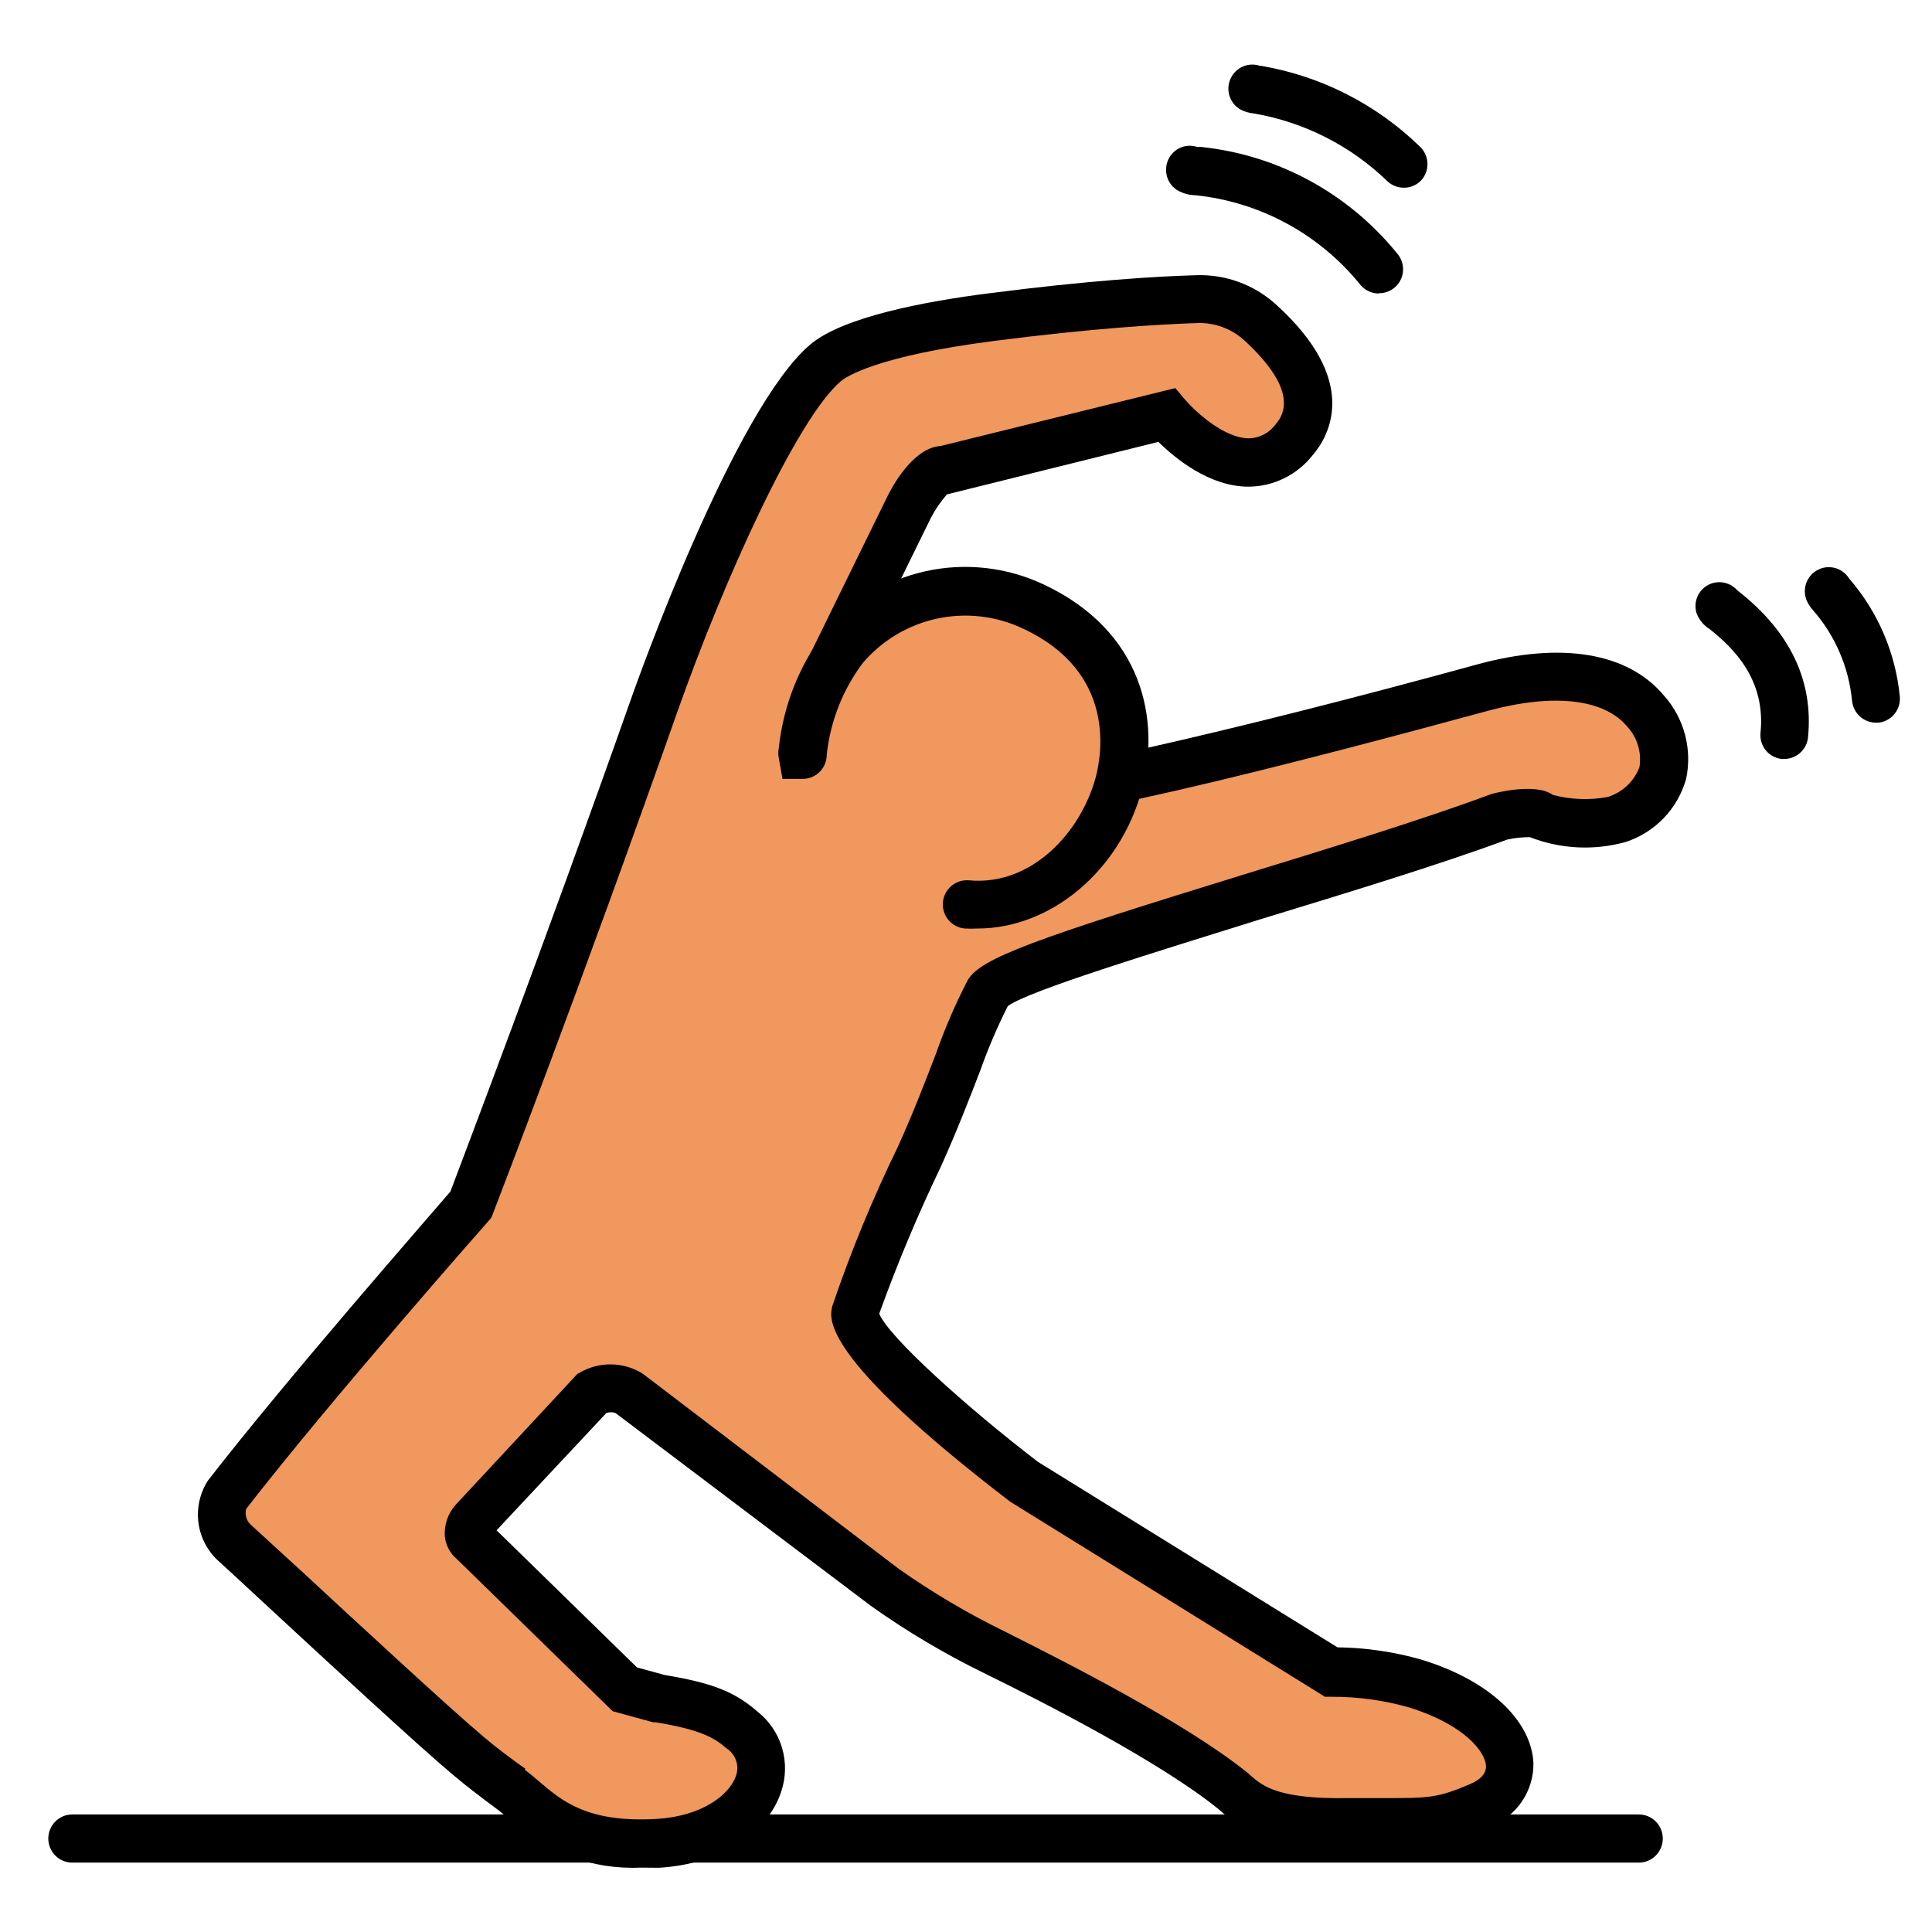
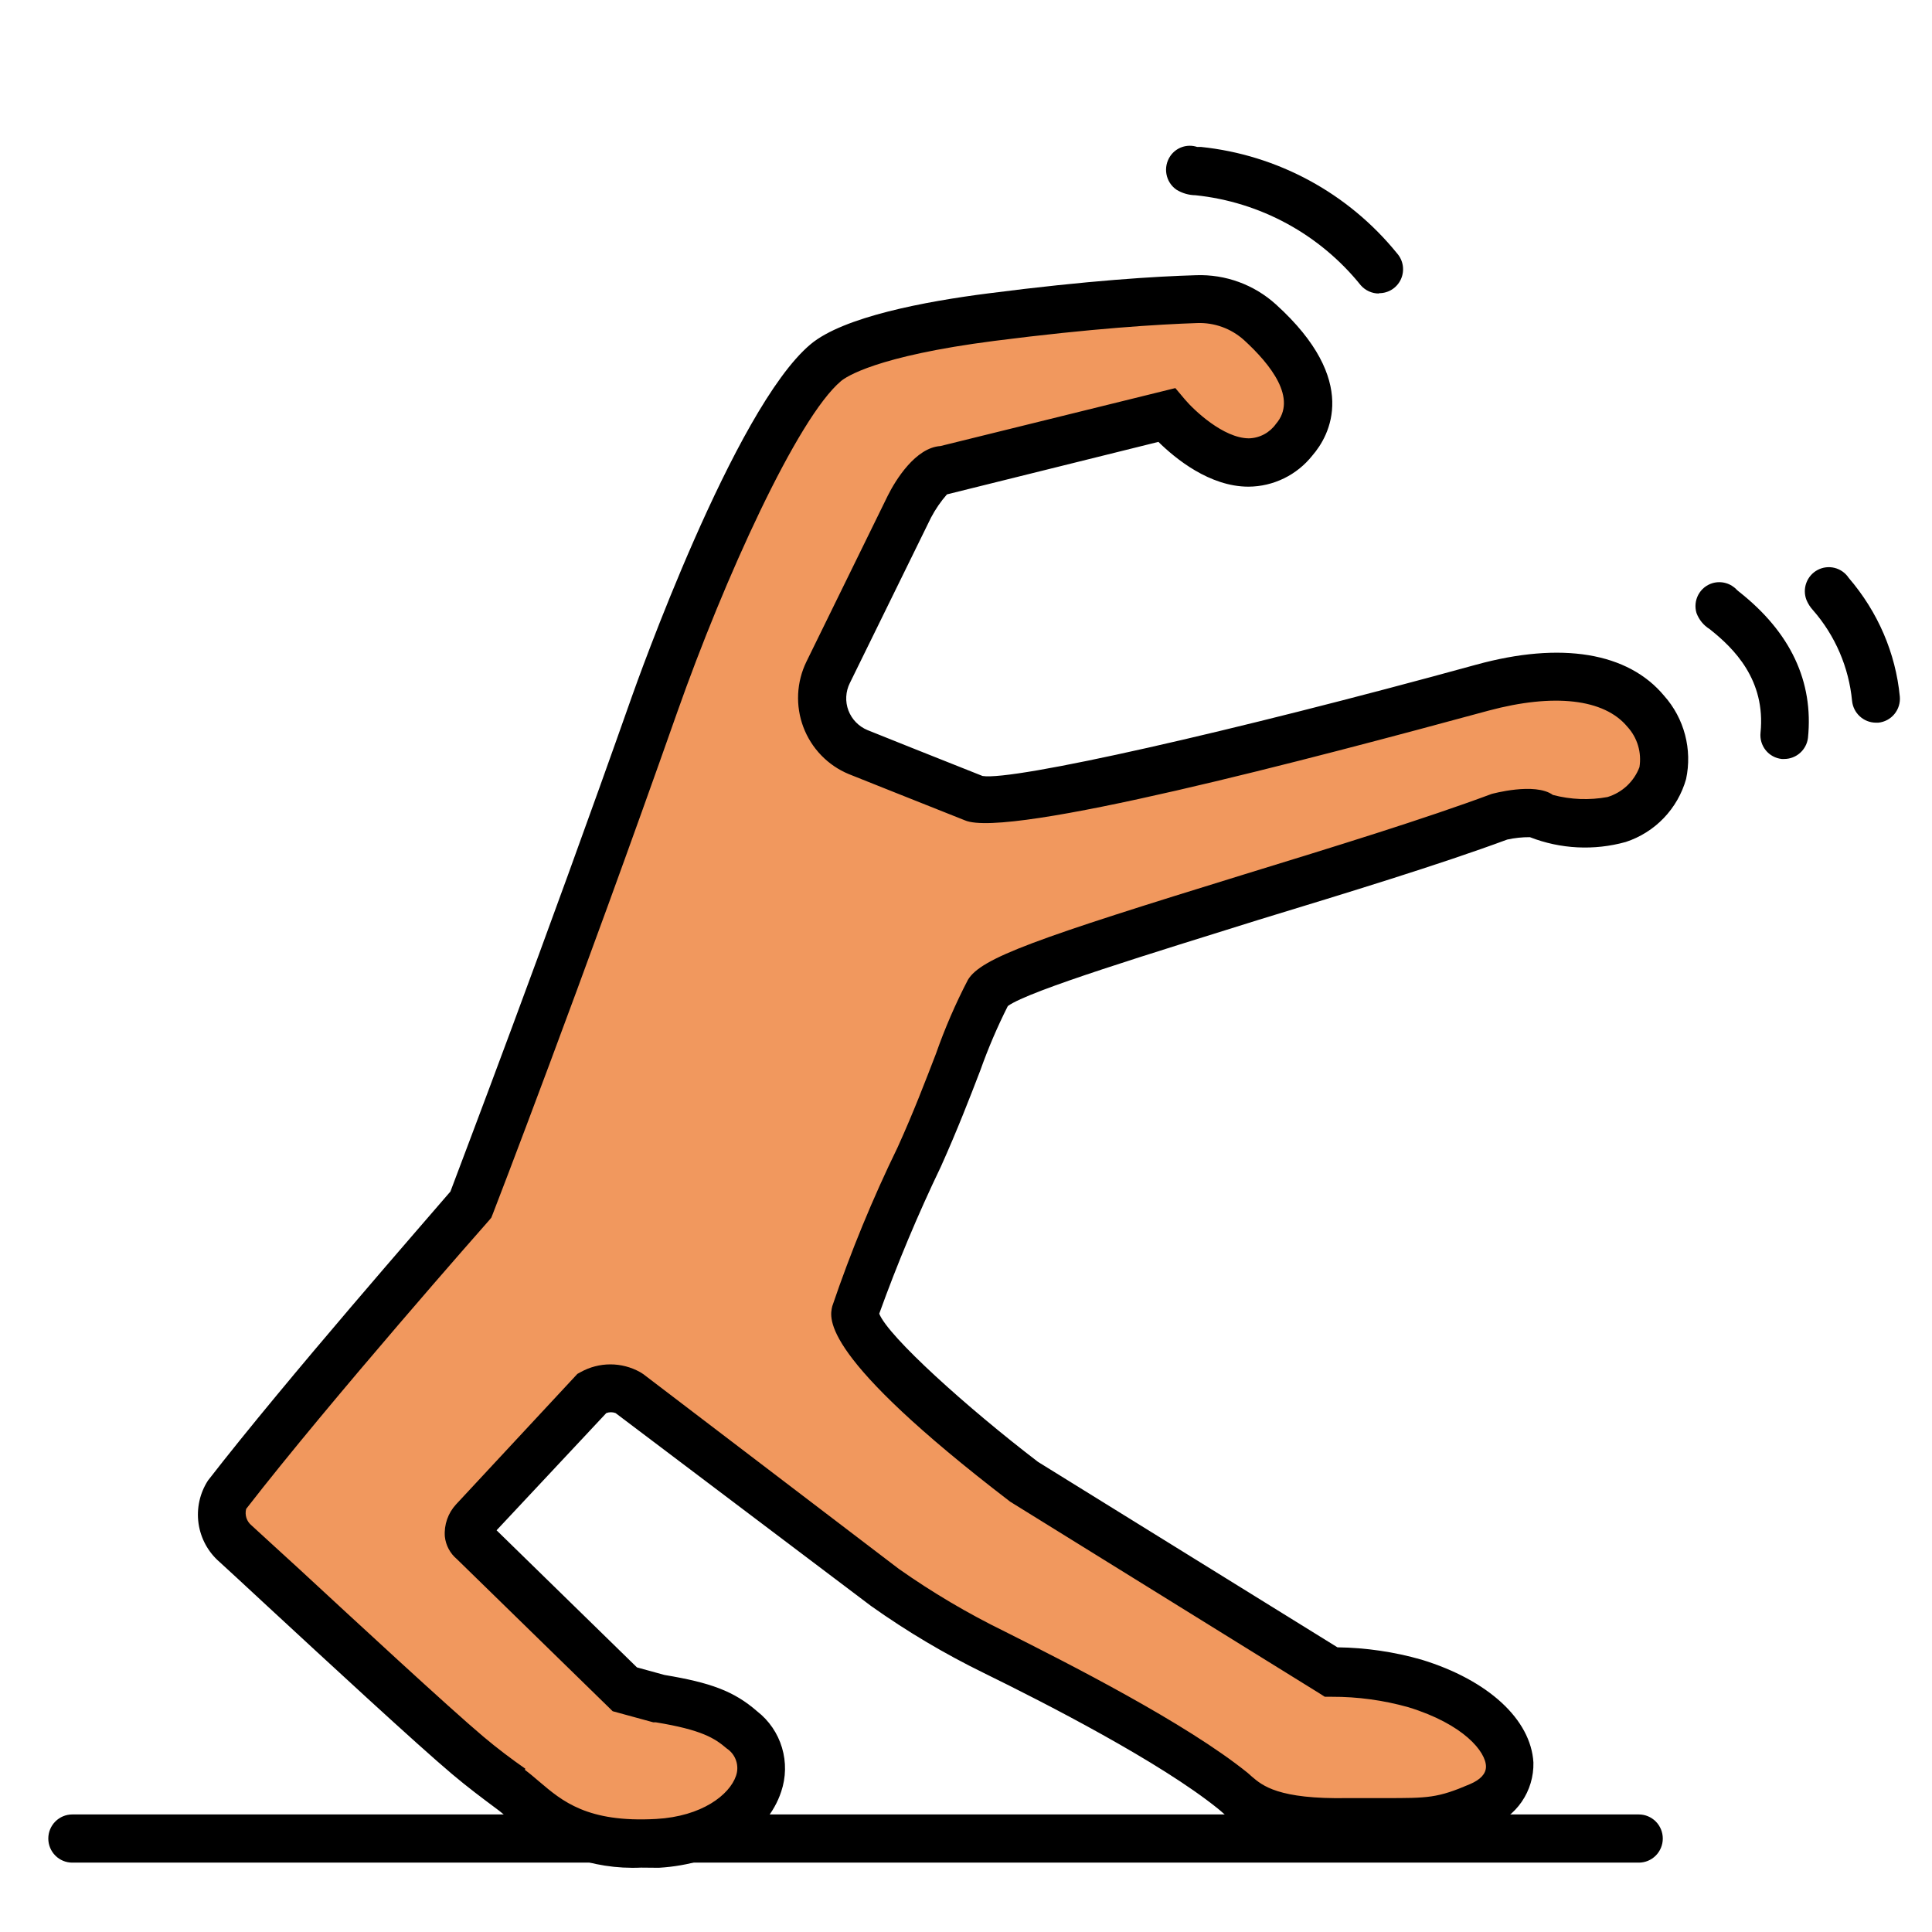
<svg xmlns="http://www.w3.org/2000/svg" width="120" height="120" viewBox="0 0 120 120" fill="none">
  <g clip-path="url(#clip0_26_407)">
    <path d="M101.791 115.691H4.488C4.093 115.691 3.715 115.533 3.436 115.253C3.157 114.972 3 114.592 3 114.195C3 113.798 3.157 113.418 3.436 113.137C3.715 112.857 4.093 112.699 4.488 112.699H101.791C102.186 112.699 102.564 112.857 102.843 113.137C103.122 113.418 103.279 113.798 103.279 114.195C103.279 114.592 103.122 114.972 102.843 115.253C102.564 115.533 102.186 115.691 101.791 115.691V115.691Z" fill="black" />
    <path d="M31.767 111.134C30.855 110.466 29.962 109.787 29.089 109.049C26.113 106.516 16.392 97.451 14.685 95.896C14.26 95.541 13.971 95.049 13.866 94.503C13.761 93.958 13.847 93.393 14.11 92.904C19.377 86.003 29.228 74.804 29.228 74.804C29.228 74.804 34.654 60.843 40.695 43.74C43.076 36.979 47.926 25.381 51.329 22.529C52.48 21.532 55.723 20.455 61.616 19.707C67.845 18.909 72.051 18.66 74.353 18.58C75.81 18.527 77.231 19.042 78.321 20.016C80.245 21.751 82.675 24.743 80.463 27.316C77.101 31.225 72.528 25.79 72.528 25.79L58.551 29.22C57.916 29.071 56.765 30.876 56.458 31.464L51.428 41.766C51.204 42.213 51.074 42.702 51.047 43.201C51.021 43.701 51.097 44.201 51.273 44.67C51.448 45.139 51.718 45.566 52.066 45.924C52.413 46.282 52.831 46.564 53.293 46.752C53.73 46.931 59.979 49.404 60.515 49.634C62.548 50.492 81.604 45.645 92.07 42.763C96.246 41.586 100.214 41.736 102.198 44.179C103.914 46.243 104.043 49.425 100.392 50.91C98.791 51.304 97.107 51.193 95.571 50.591C94.76 50.469 93.933 50.517 93.141 50.731C82.785 54.56 62.389 59.876 61.398 61.621C60.406 63.366 59.225 67.185 57.102 71.882C55.605 75.004 54.281 78.207 53.134 81.476C52.618 83.63 63.649 92.076 63.649 92.076L82.646 103.814C84.41 103.797 86.167 104.035 87.864 104.522C93.964 106.387 95.343 110.625 91.901 112.101C89.064 113.308 88.508 113.038 83.737 113.098C78.35 113.188 77.368 111.862 76.555 111.203C72.885 108.212 65.891 104.632 61.735 102.597C59.356 101.438 57.077 100.084 54.92 98.549L39.048 86.462C38.704 86.268 38.317 86.166 37.922 86.166C37.528 86.166 37.14 86.268 36.797 86.462L29.446 94.35C29.109 94.749 28.92 95.347 29.367 95.656L38.82 104.881L40.973 105.479C43.859 105.948 45 106.477 46.101 107.474C48.988 109.897 46.389 114.175 40.864 114.454C35.09 114.804 33.404 112.38 31.767 111.134Z" fill="#F1985E" />
    <path d="M39.821 116.001C38.314 116.07 36.808 115.836 35.392 115.312C33.977 114.788 32.68 113.985 31.578 112.949C31.32 112.73 31.082 112.52 30.834 112.341C29.961 111.692 29.018 110.984 28.086 110.197C25.884 108.342 20.269 103.146 16.559 99.716C15.18 98.439 14.109 97.442 13.633 97.013C12.925 96.4 12.463 95.55 12.331 94.62C12.2 93.69 12.409 92.744 12.918 91.957C17.819 85.635 26.618 75.602 27.977 74.007C28.691 72.092 33.75 58.849 39.255 43.242C39.513 42.514 45.594 25.361 50.346 21.383C52.379 19.677 57.478 18.72 61.396 18.221C67.576 17.423 71.812 17.164 74.292 17.094C76.117 17.029 77.896 17.68 79.252 18.909C84.49 23.656 82.585 27.057 81.514 28.293C81.038 28.893 80.435 29.378 79.748 29.713C79.061 30.048 78.309 30.224 77.546 30.228V30.228C75.125 30.228 72.993 28.473 71.951 27.446L58.817 30.707C58.431 31.148 58.098 31.633 57.825 32.153L52.786 42.424C52.654 42.687 52.578 42.974 52.563 43.267C52.547 43.561 52.593 43.855 52.697 44.13C52.801 44.402 52.96 44.651 53.163 44.86C53.366 45.069 53.609 45.234 53.877 45.346L56.566 46.423L61.029 48.198C62.934 48.507 76.365 45.496 91.681 41.287C96.969 39.831 101.125 40.52 103.367 43.222C103.982 43.914 104.426 44.743 104.662 45.641C104.898 46.539 104.92 47.48 104.726 48.388C104.468 49.298 103.991 50.131 103.337 50.813C102.683 51.495 101.872 52.004 100.976 52.297C99.012 52.843 96.925 52.739 95.025 51.998C94.551 51.995 94.079 52.045 93.616 52.147C89.469 53.683 83.696 55.448 78.171 57.133C71.802 59.128 63.896 61.531 62.597 62.489C61.946 63.781 61.376 65.114 60.891 66.478C60.256 68.133 59.462 70.187 58.44 72.461C57.01 75.438 55.732 78.487 54.611 81.596C55.177 83.022 60.067 87.43 64.472 90.8L83.071 102.318C84.84 102.341 86.598 102.599 88.299 103.086C92.435 104.353 95.084 106.796 95.243 109.469C95.264 110.34 95.009 111.196 94.515 111.913C94.021 112.63 93.314 113.171 92.495 113.458C89.916 114.565 88.854 114.565 86.037 114.565H83.775C78.707 114.634 77.02 113.567 75.84 112.5L75.651 112.341C72.05 109.439 64.997 105.819 61.109 103.914C58.663 102.718 56.317 101.324 54.096 99.746L38.234 87.769C38.048 87.699 37.844 87.699 37.658 87.769L30.843 95.049L39.563 103.565L41.269 104.034C44.126 104.512 45.584 105.031 47.033 106.297C47.767 106.869 48.305 107.657 48.571 108.551C48.838 109.445 48.82 110.4 48.521 111.284C47.648 113.936 44.662 115.791 40.922 116.011L39.821 116.001ZM32.599 109.927C32.897 110.147 33.185 110.396 33.502 110.665C34.911 111.862 36.478 113.218 40.753 112.979C43.6 112.819 45.307 111.483 45.713 110.306C45.822 109.998 45.824 109.663 45.719 109.354C45.615 109.044 45.41 108.779 45.138 108.601C44.394 107.963 43.59 107.444 40.733 106.976H40.575L38.055 106.287L28.383 96.844C27.96 96.491 27.689 95.987 27.63 95.438C27.602 95.075 27.65 94.711 27.77 94.367C27.889 94.024 28.078 93.71 28.324 93.443L35.863 85.335L36.061 85.226C36.627 84.91 37.264 84.744 37.911 84.744C38.559 84.744 39.196 84.91 39.761 85.226L39.95 85.345L55.822 97.442C57.908 98.912 60.107 100.212 62.398 101.331C66.366 103.326 73.667 107.025 77.496 110.117L77.754 110.346C78.409 110.905 79.391 111.762 83.706 111.683H86.007C88.716 111.683 89.281 111.683 91.305 110.815C91.959 110.536 92.297 110.167 92.297 109.728C92.297 108.82 90.928 107.095 87.475 106.038C85.929 105.603 84.33 105.385 82.724 105.39H82.287L81.911 105.151L62.745 93.273C50.941 84.228 51.506 81.895 51.695 81.127C52.839 77.757 54.194 74.463 55.752 71.264C56.744 69.08 57.478 67.146 58.133 65.451C58.685 63.876 59.348 62.343 60.117 60.863C60.93 59.497 64.303 58.31 77.308 54.301C82.823 52.606 88.527 50.851 92.644 49.315C92.644 49.315 95.332 48.567 96.453 49.375C97.561 49.668 98.719 49.712 99.846 49.505C100.295 49.368 100.708 49.13 101.052 48.809C101.396 48.487 101.662 48.091 101.829 47.65C101.902 47.201 101.872 46.741 101.741 46.306C101.611 45.87 101.383 45.47 101.076 45.137C99.637 43.401 96.502 43.053 92.455 44.139C81.444 47.131 62.587 52.117 59.928 50.951L55.464 49.175L52.717 48.079C52.073 47.812 51.491 47.415 51.007 46.913C50.522 46.411 50.145 45.815 49.898 45.161C49.652 44.506 49.541 43.808 49.574 43.109C49.607 42.411 49.782 41.726 50.088 41.098L55.137 30.796C55.633 29.799 56.873 27.805 58.411 27.705L73.003 24.105L73.598 24.813C74.163 25.481 75.988 27.216 77.566 27.226C77.897 27.219 78.222 27.134 78.514 26.978C78.807 26.822 79.06 26.6 79.252 26.329C80.611 24.753 78.915 22.629 77.268 21.123C76.469 20.404 75.423 20.025 74.352 20.066C71.961 20.146 67.834 20.395 61.764 21.173C54.403 22.12 52.538 23.417 52.24 23.666C49.532 25.94 44.979 35.972 42.063 44.239C36.111 61.132 30.675 75.243 30.615 75.383L30.516 75.632L30.348 75.832C30.248 75.941 20.537 86.951 15.289 93.722C15.241 93.908 15.248 94.104 15.307 94.286C15.367 94.468 15.478 94.629 15.627 94.749C16.103 95.178 17.184 96.185 18.602 97.472C22.074 100.683 27.878 106.058 30.02 107.863C30.893 108.601 31.786 109.269 32.629 109.858L32.599 109.927Z" fill="black" />
-     <path d="M49.84 46.882C50.099 44.505 50.968 42.238 52.359 40.3C53.767 38.619 55.687 37.453 57.822 36.983C59.956 36.512 62.186 36.763 64.164 37.697C74.828 42.683 68.757 56.983 60.047 56.186" fill="#F1985E" />
-     <path d="M60.714 57.672C60.45 57.687 60.185 57.687 59.92 57.672C59.526 57.636 59.161 57.444 58.907 57.138C58.653 56.833 58.531 56.438 58.566 56.041C58.602 55.644 58.793 55.278 59.097 55.023C59.401 54.767 59.794 54.644 60.188 54.68C64.087 55.039 67.132 51.688 68.055 48.288C68.451 46.802 69.304 41.726 63.541 39.043C61.879 38.255 60.005 38.036 58.208 38.422C56.41 38.807 54.789 39.775 53.591 41.177C52.344 42.84 51.569 44.811 51.35 46.881C51.35 47.275 51.196 47.652 50.921 47.932C50.646 48.212 50.273 48.372 49.881 48.377H48.602L48.374 47.091C48.329 46.88 48.329 46.663 48.374 46.453C48.648 43.87 49.611 41.41 51.161 39.332C52.785 37.387 55.002 36.035 57.468 35.485C59.934 34.935 62.511 35.218 64.801 36.291C71.05 39.213 72.062 44.787 70.931 49.035C69.572 54.092 65.267 57.672 60.714 57.672Z" fill="black" />
    <path d="M85.653 18.23C85.439 18.232 85.228 18.187 85.033 18.099C84.838 18.011 84.663 17.883 84.522 17.722C83.262 16.155 81.706 14.854 79.944 13.894C78.182 12.934 76.249 12.334 74.255 12.127C73.834 12.121 73.423 12 73.065 11.778C72.741 11.551 72.52 11.204 72.45 10.814C72.379 10.424 72.465 10.021 72.688 9.694C72.867 9.431 73.126 9.233 73.427 9.131C73.727 9.029 74.053 9.027 74.354 9.126H74.592C79.363 9.621 83.744 11.999 86.774 15.737C86.964 15.952 87.088 16.218 87.131 16.503C87.173 16.788 87.133 17.079 87.014 17.341C86.895 17.603 86.704 17.824 86.462 17.979C86.22 18.133 85.939 18.214 85.653 18.21V18.23Z" fill="black" />
-     <path d="M87.18 11.659C86.812 11.657 86.459 11.518 86.188 11.27C83.909 9.061 81.024 7.592 77.905 7.052C77.584 7.025 77.273 6.93 76.992 6.772C76.686 6.579 76.461 6.28 76.358 5.931C76.255 5.582 76.283 5.208 76.435 4.878C76.587 4.548 76.853 4.285 77.183 4.138C77.514 3.991 77.887 3.971 78.232 4.08L78.391 4.1C82.074 4.74 85.481 6.477 88.172 9.086C88.458 9.346 88.632 9.708 88.658 10.095C88.684 10.482 88.559 10.864 88.311 11.16C88.169 11.321 87.995 11.449 87.8 11.535C87.604 11.621 87.393 11.663 87.18 11.659V11.659Z" fill="black" />
    <path d="M110.828 47.141H110.669C110.476 47.121 110.288 47.063 110.117 46.97C109.946 46.877 109.794 46.751 109.672 46.599C109.549 46.447 109.458 46.272 109.402 46.084C109.347 45.897 109.329 45.7 109.35 45.505C109.677 42.234 107.703 40.27 106.186 39.073C105.812 38.841 105.526 38.49 105.372 38.076C105.316 37.889 105.297 37.692 105.316 37.497C105.335 37.303 105.393 37.114 105.485 36.941C105.577 36.769 105.702 36.617 105.853 36.493C106.004 36.37 106.178 36.277 106.364 36.221C106.633 36.142 106.919 36.14 107.189 36.216C107.459 36.291 107.703 36.442 107.892 36.65L108.011 36.75C111.215 39.273 112.653 42.334 112.296 45.835C112.25 46.194 112.076 46.525 111.806 46.765C111.536 47.005 111.189 47.139 110.828 47.141Z" fill="black" />
-     <path d="M116.513 44.887C116.143 44.884 115.788 44.744 115.515 44.493C115.243 44.243 115.071 43.9 115.035 43.531C114.835 41.447 113.988 39.479 112.614 37.906C112.444 37.722 112.307 37.509 112.208 37.278C112.071 36.935 112.066 36.553 112.193 36.206C112.321 35.859 112.571 35.572 112.896 35.4C113.222 35.228 113.599 35.183 113.955 35.273C114.312 35.364 114.622 35.585 114.826 35.892L114.886 35.972C116.65 38.019 117.739 40.566 118.001 43.262C118.037 43.656 117.916 44.048 117.665 44.352C117.414 44.657 117.053 44.849 116.662 44.887H116.513Z" fill="black" />
+     <path d="M116.513 44.887C116.143 44.884 115.788 44.744 115.515 44.493C115.243 44.243 115.071 43.9 115.035 43.531C114.835 41.447 113.988 39.479 112.614 37.906C112.444 37.722 112.307 37.509 112.208 37.278C112.071 36.935 112.066 36.553 112.193 36.206C112.321 35.859 112.571 35.572 112.896 35.4C113.222 35.228 113.599 35.183 113.955 35.273C114.312 35.364 114.622 35.585 114.826 35.892C116.65 38.019 117.739 40.566 118.001 43.262C118.037 43.656 117.916 44.048 117.665 44.352C117.414 44.657 117.053 44.849 116.662 44.887H116.513Z" fill="black" />
  </g>
  <defs>
    <clipPath id="clip0_26_407">
      <rect width="115" height="112" fill="white" transform="translate(3 4)" />
    </clipPath>
  </defs>
</svg>